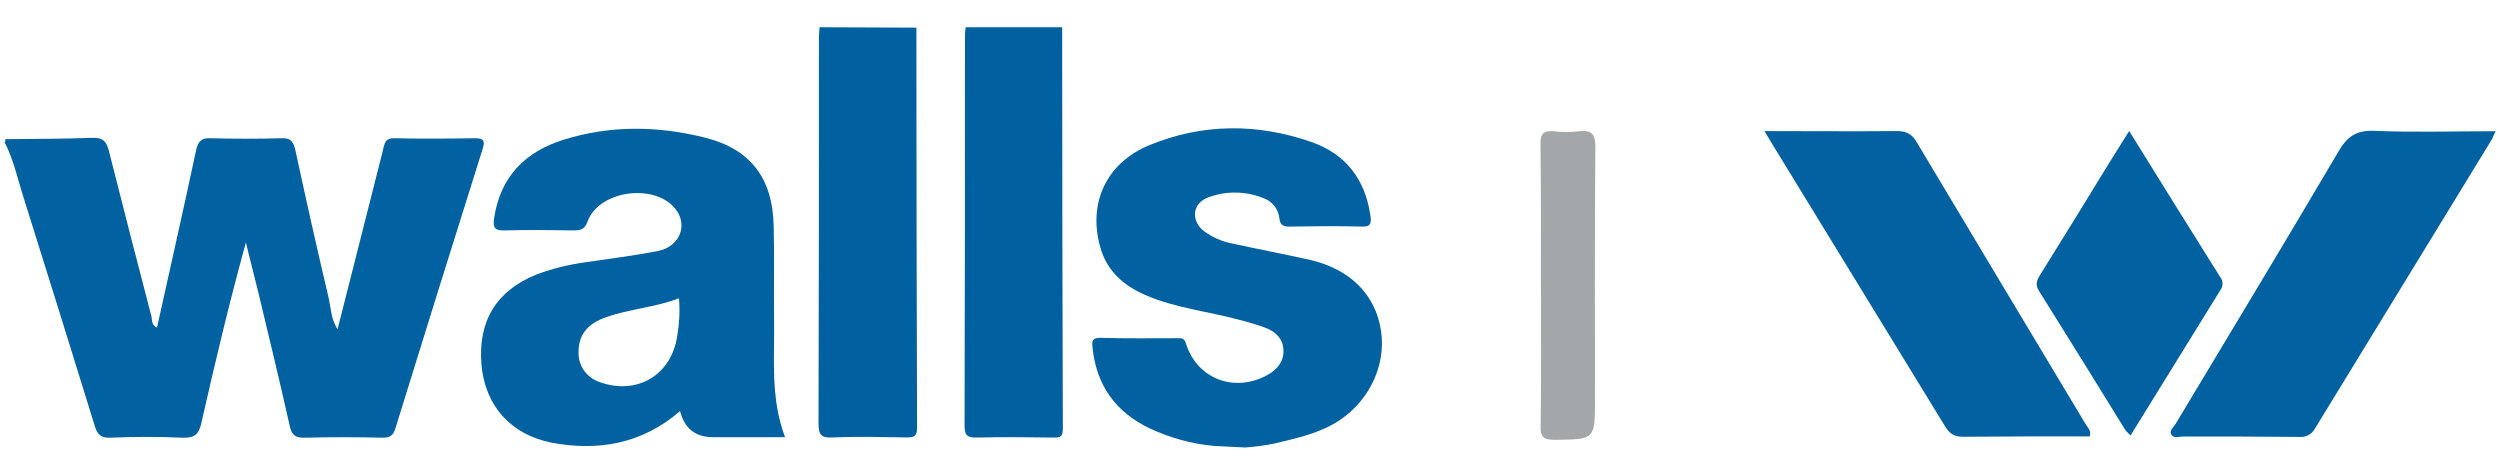
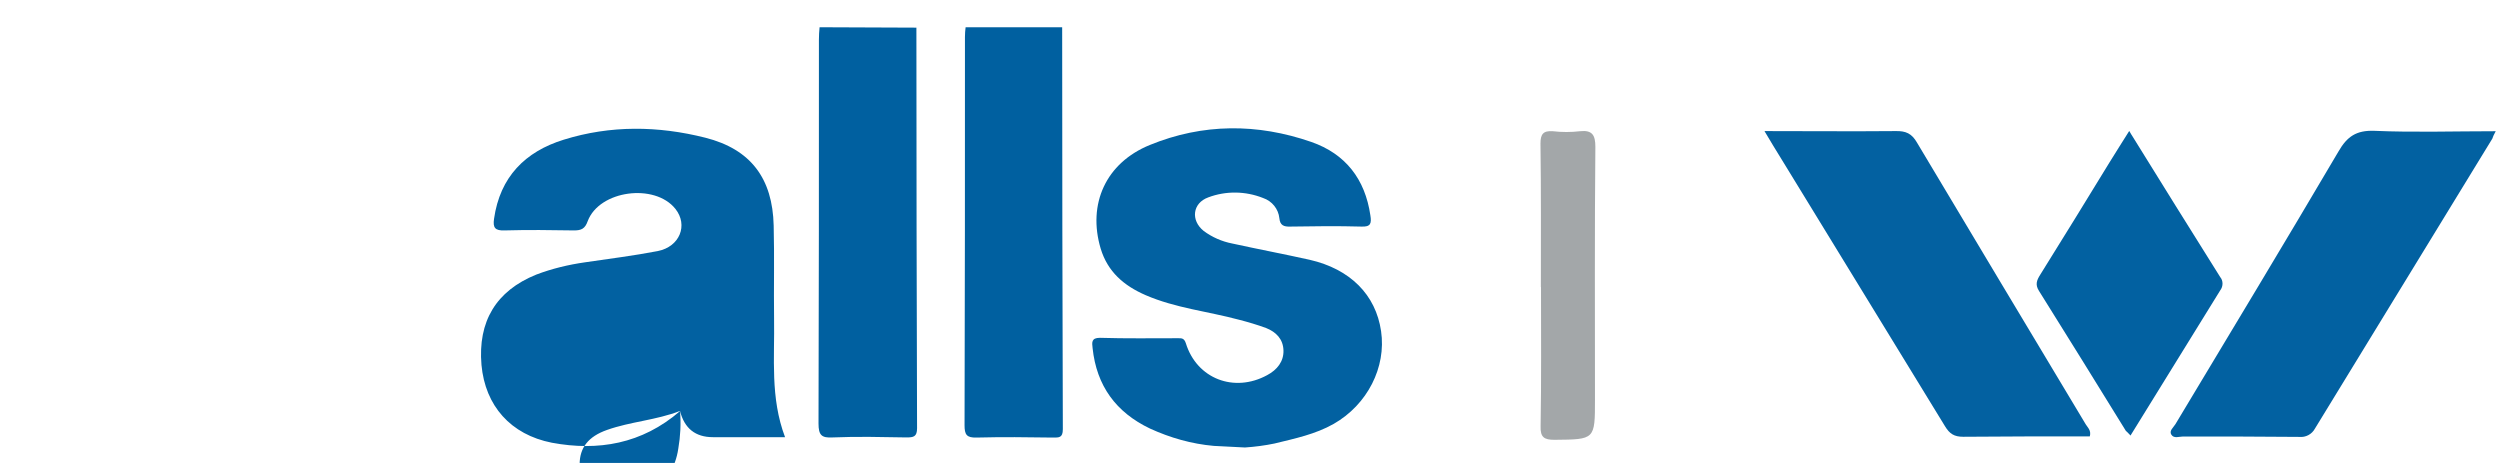
<svg xmlns="http://www.w3.org/2000/svg" id="_图层_1" width="189" height="35" viewBox="0 0 189 35">
  <defs>
    <style>.cls-1{fill:#0361a1;}.cls-2{fill:#a3a7a9;}.cls-3{fill:#0060a0;}.cls-4{fill:#0261a1;}</style>
  </defs>
-   <path class="cls-4" d="M.33,10.72c.7,1.33,1,2.81,1.46,4.24,1.81,5.73,3.59,11.48,5.37,17.23.2.65.45.93,1.18.9,1.83-.08,3.64-.08,5.47,0,.88.03,1.23-.25,1.41-1.1,1.03-4.55,2.11-9.09,3.37-13.66.3,1.28.65,2.56.95,3.82.8,3.34,1.61,6.68,2.36,10.04.15.7.43.93,1.16.9,1.96-.05,3.92-.05,5.9,0,.55,0,.78-.2.93-.7,2.18-7.06,4.39-14.11,6.6-21.14.18-.58.1-.8-.55-.8-2.03.03-4.07.05-6.1,0-.78-.03-.78.48-.9.95-1.13,4.47-2.26,8.91-3.42,13.49-.48-.73-.5-1.53-.65-2.26-.88-3.74-1.73-7.51-2.54-11.28-.15-.63-.33-.93-1.05-.9-1.78.05-3.59.05-5.37,0-.68-.03-.93.23-1.08.88-.95,4.47-1.96,8.91-2.96,13.43-.45-.18-.35-.58-.43-.88-1.08-4.14-2.16-8.31-3.21-12.48-.18-.7-.43-1-1.23-.98-2.21.08-4.39.08-6.6.1v.2h-.05Z" />
  <path class="cls-4" d="M94.12,33.83c.75-.05,1.51-.15,2.23-.3,1.56-.38,3.09-.7,4.47-1.48,2.56-1.46,3.99-4.29,3.59-7.01-.4-2.76-2.34-4.7-5.4-5.4-1.93-.43-3.89-.8-5.85-1.23-.78-.15-1.53-.48-2.16-.95-1-.8-.85-2.11.35-2.54,1.33-.5,2.81-.48,4.14.05.68.23,1.16.83,1.23,1.53.05.53.33.65.83.63,1.78-.03,3.59-.05,5.37,0,.7.03.78-.23.68-.85-.4-2.74-1.88-4.65-4.47-5.55-4.07-1.41-8.19-1.41-12.2.23-3.34,1.36-4.72,4.47-3.72,7.83.53,1.76,1.76,2.81,3.39,3.52,2.26.98,4.72,1.23,7.06,1.86.7.18,1.38.38,2.06.63.75.3,1.28.83,1.31,1.68s-.48,1.48-1.23,1.88c-2.49,1.36-5.32.28-6.15-2.41-.13-.4-.33-.38-.6-.38-1.96,0-3.92.03-5.9-.03-.65,0-.6.35-.55.78.3,2.84,1.76,4.85,4.34,6.08,1.53.7,3.14,1.16,4.82,1.31" />
-   <path class="cls-4" d="M51.41,31.07q.5,1.98,2.49,1.98h5.45c-1.13-2.99-.78-6-.83-8.96-.03-2.34.03-4.67-.03-7.03-.08-3.57-1.73-5.78-5.17-6.65-3.57-.9-7.16-.95-10.7.15-2.91.9-4.82,2.81-5.27,5.98-.1.68.08.9.78.88,1.76-.05,3.52-.03,5.27,0,.55,0,.83-.13,1.03-.7.88-2.34,5.07-2.89,6.63-.93.98,1.23.33,2.86-1.33,3.19-1.81.35-3.67.58-5.5.85-1.26.18-2.51.48-3.69.93-3.04,1.23-4.42,3.54-4.14,6.83.28,3.09,2.21,5.27,5.32,5.88,3.49.65,6.81.1,9.69-2.39ZM51.33,22.55c.08.95.03,1.91-.13,2.84-.43,2.96-3.04,4.52-5.88,3.49-.98-.33-1.63-1.26-1.58-2.29,0-1.26.65-2.11,2.08-2.61,1.78-.63,3.69-.73,5.5-1.43h0Z" />
+   <path class="cls-4" d="M51.41,31.07q.5,1.98,2.49,1.98h5.45c-1.13-2.99-.78-6-.83-8.96-.03-2.34.03-4.67-.03-7.03-.08-3.57-1.73-5.78-5.17-6.65-3.57-.9-7.16-.95-10.7.15-2.91.9-4.82,2.81-5.27,5.98-.1.68.08.9.78.88,1.76-.05,3.52-.03,5.27,0,.55,0,.83-.13,1.03-.7.88-2.34,5.07-2.89,6.63-.93.98,1.23.33,2.86-1.33,3.19-1.81.35-3.67.58-5.5.85-1.26.18-2.51.48-3.69.93-3.04,1.23-4.42,3.54-4.14,6.83.28,3.09,2.21,5.27,5.32,5.88,3.49.65,6.81.1,9.69-2.39Zc.08.95.03,1.91-.13,2.84-.43,2.96-3.04,4.52-5.88,3.49-.98-.33-1.63-1.26-1.58-2.29,0-1.26.65-2.11,2.08-2.61,1.78-.63,3.69-.73,5.5-1.43h0Z" />
  <path class="cls-4" d="M188.67,9.92c-3.14,0-6.15.1-9.17-.03-1.36-.05-2.06.43-2.71,1.56-4.07,6.91-8.21,13.76-12.33,20.62-.15.25-.5.5-.3.8s.58.13.88.13c2.94,0,5.85,0,8.79.03.48.05.95-.2,1.18-.63,4.47-7.31,8.94-14.62,13.41-21.92.05-.15.1-.28.25-.55Z" />
  <path class="cls-1" d="M133.4,9.92c.48.8.85,1.43,1.26,2.08,4.12,6.73,8.26,13.49,12.38,20.22.35.58.7.8,1.38.8,3.19-.03,6.38-.03,9.57-.03.13-.48-.2-.7-.35-.98-4.24-7.08-8.49-14.14-12.71-21.22-.4-.7-.85-.9-1.63-.88-3.24.03-6.48,0-9.89,0Z" />
  <path class="cls-3" d="M69.29,2.09l-7.33-.03c-.03.3-.05.63-.05.93,0,9.67,0,19.36-.03,29.03,0,.88.23,1.1,1.08,1.05,1.86-.08,3.72-.03,5.57,0,.53,0,.8-.05.8-.7-.03-10.04-.05-20.11-.05-30.16,0-.05,0-.08,0-.13Z" />
  <path class="cls-3" d="M80.31,2.06h-7.31c-.03.25-.05.48-.05.73,0,9.79,0,19.56-.03,29.36,0,.7.15.95.9.93,1.93-.05,3.87-.03,5.78,0,.45,0,.75.03.75-.63-.03-10.1-.05-20.19-.05-30.29,0-.03,0-.05,0-.1Z" />
  <path class="cls-4" d="M161.07,32.92c2.31-3.74,4.55-7.36,6.78-10.97.23-.3.23-.73,0-1-2.23-3.54-4.44-7.11-6.65-10.67-.05-.08-.1-.15-.23-.38-.55.85-1,1.61-1.48,2.36-1.73,2.84-3.49,5.68-5.25,8.51-.25.4-.4.73-.1,1.21,2.21,3.52,4.39,7.06,6.58,10.6.13.1.25.25.35.35Z" />
  <path class="cls-2" d="M116.5,21.7c0,3.52.03,7.03-.03,10.52-.03.85.28,1.03,1.05,1.03,3.06-.03,3.06,0,3.06-3.06,0-6.35-.03-12.73.03-19.09,0-.88-.23-1.28-1.16-1.18-.68.08-1.38.08-2.06,0-.73-.05-.93.23-.93.93.05,3.62.03,7.23.03,10.85Z" />
</svg>